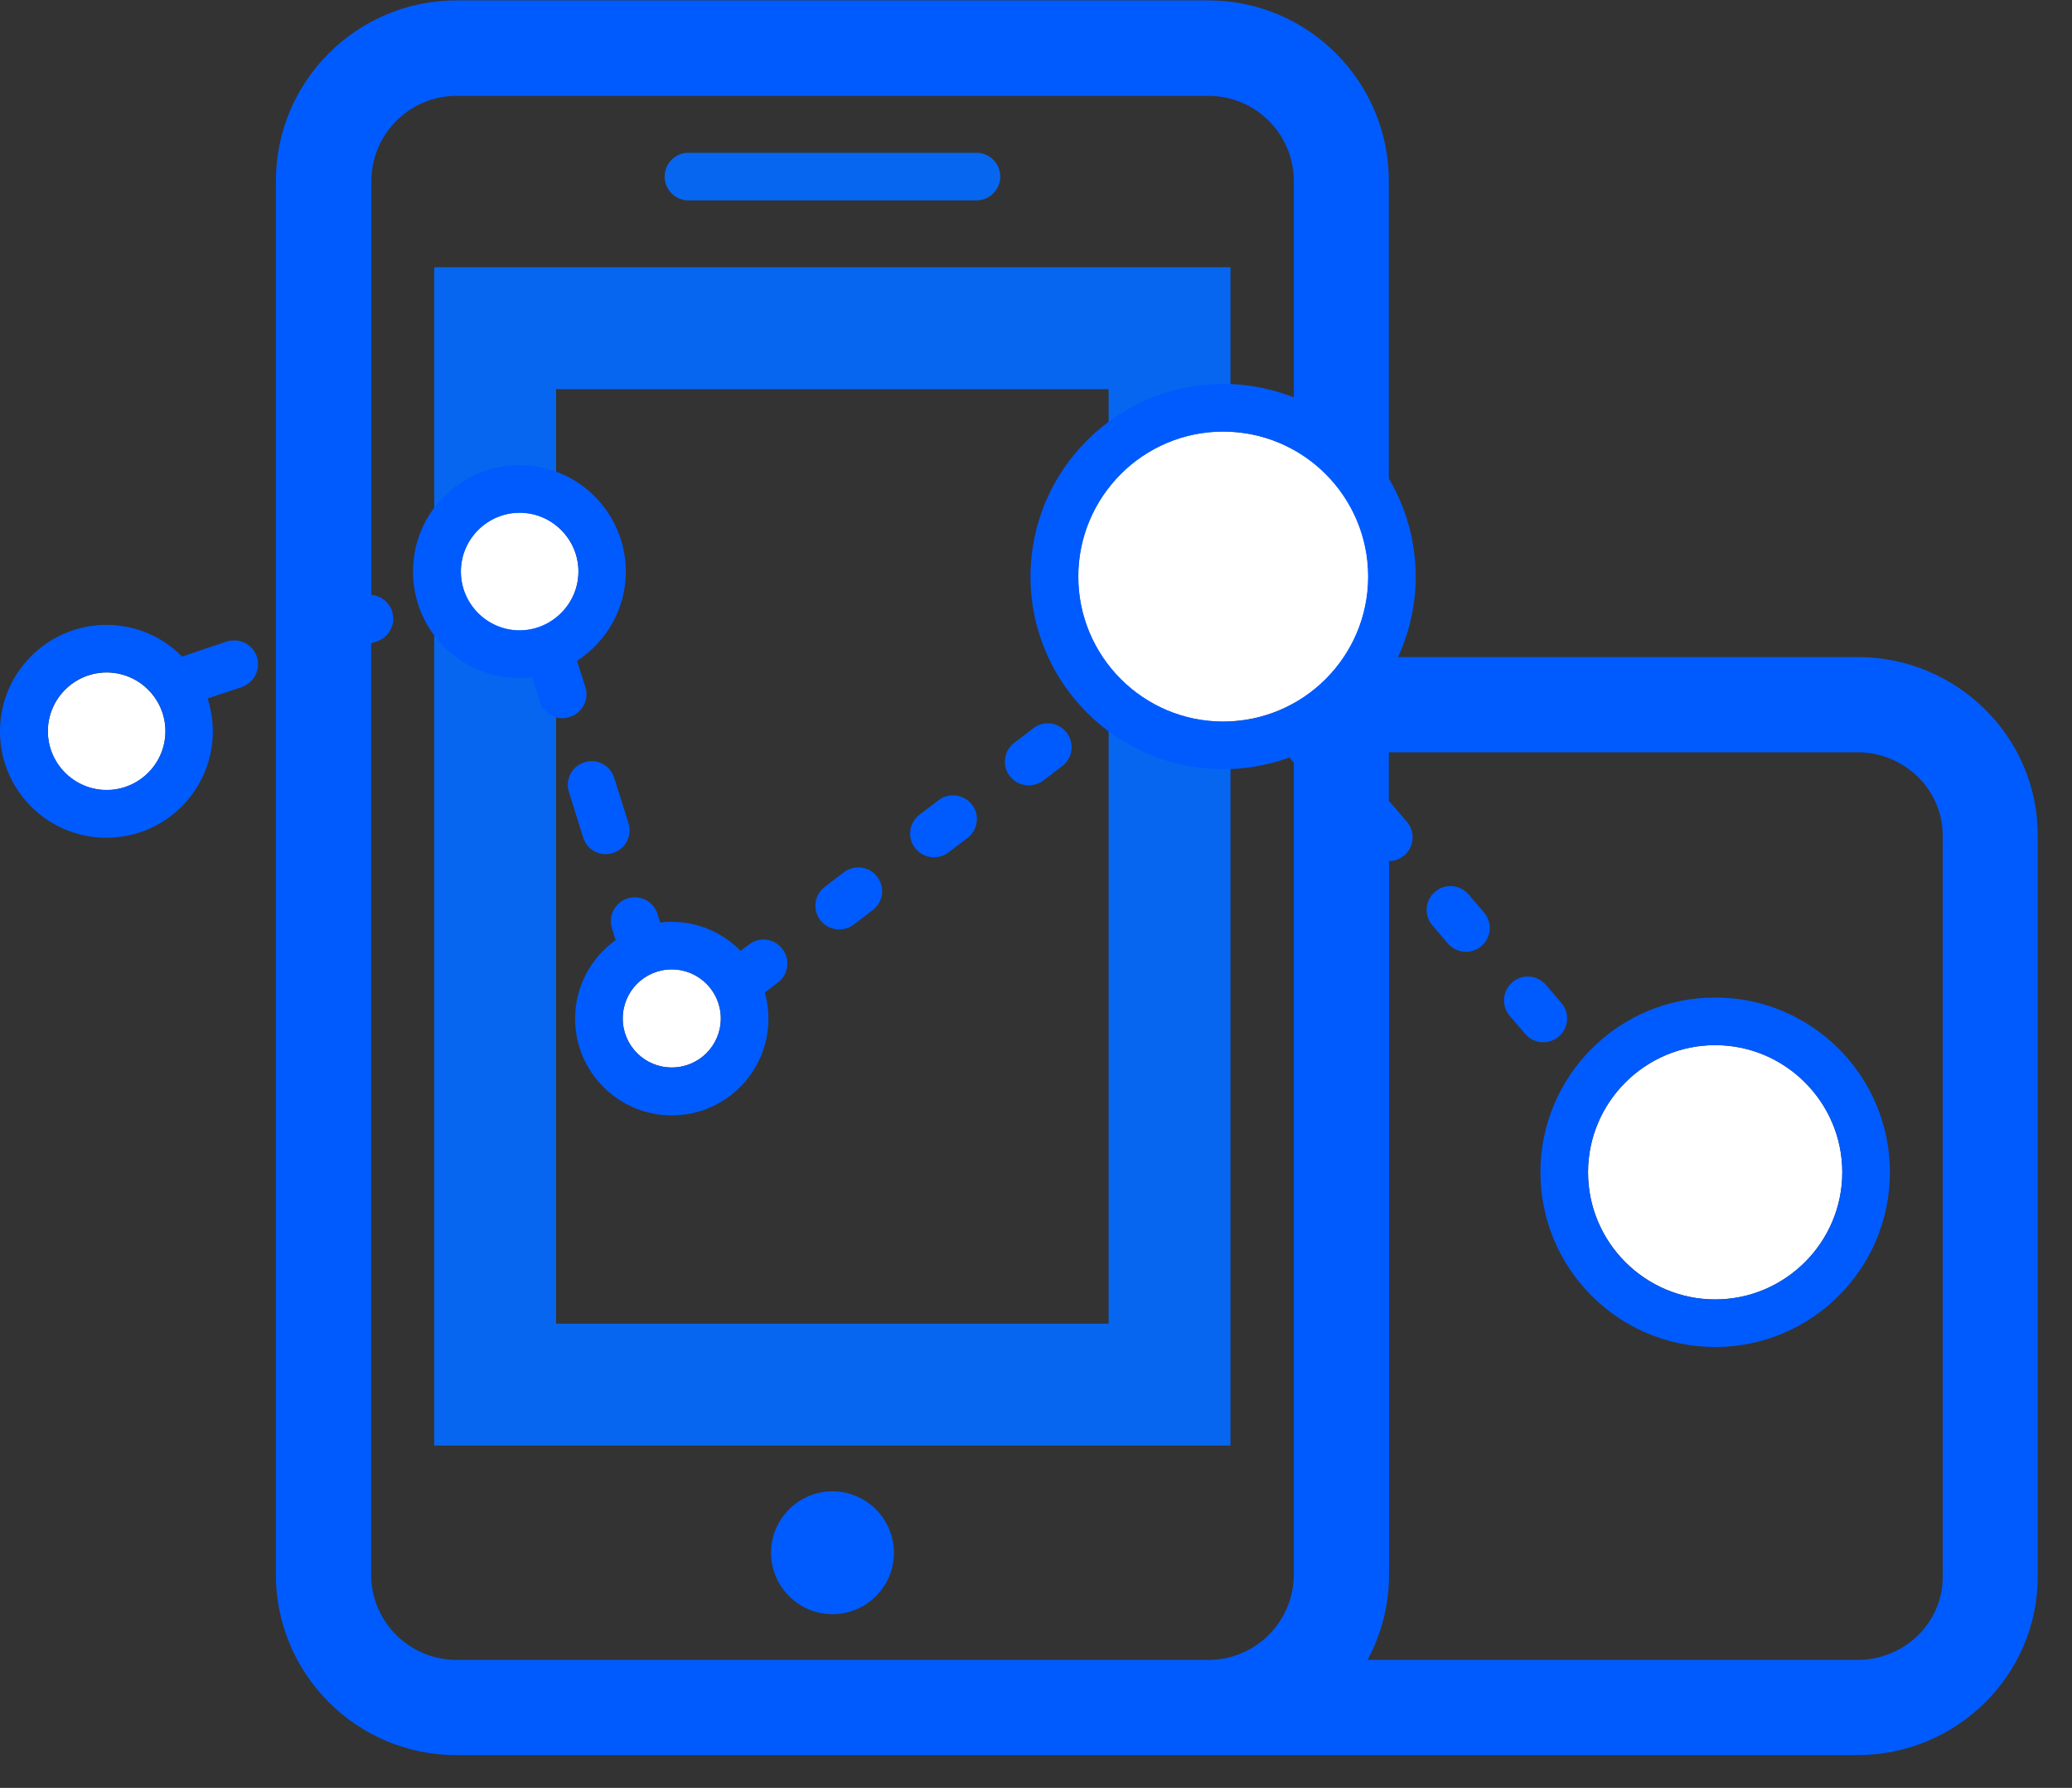
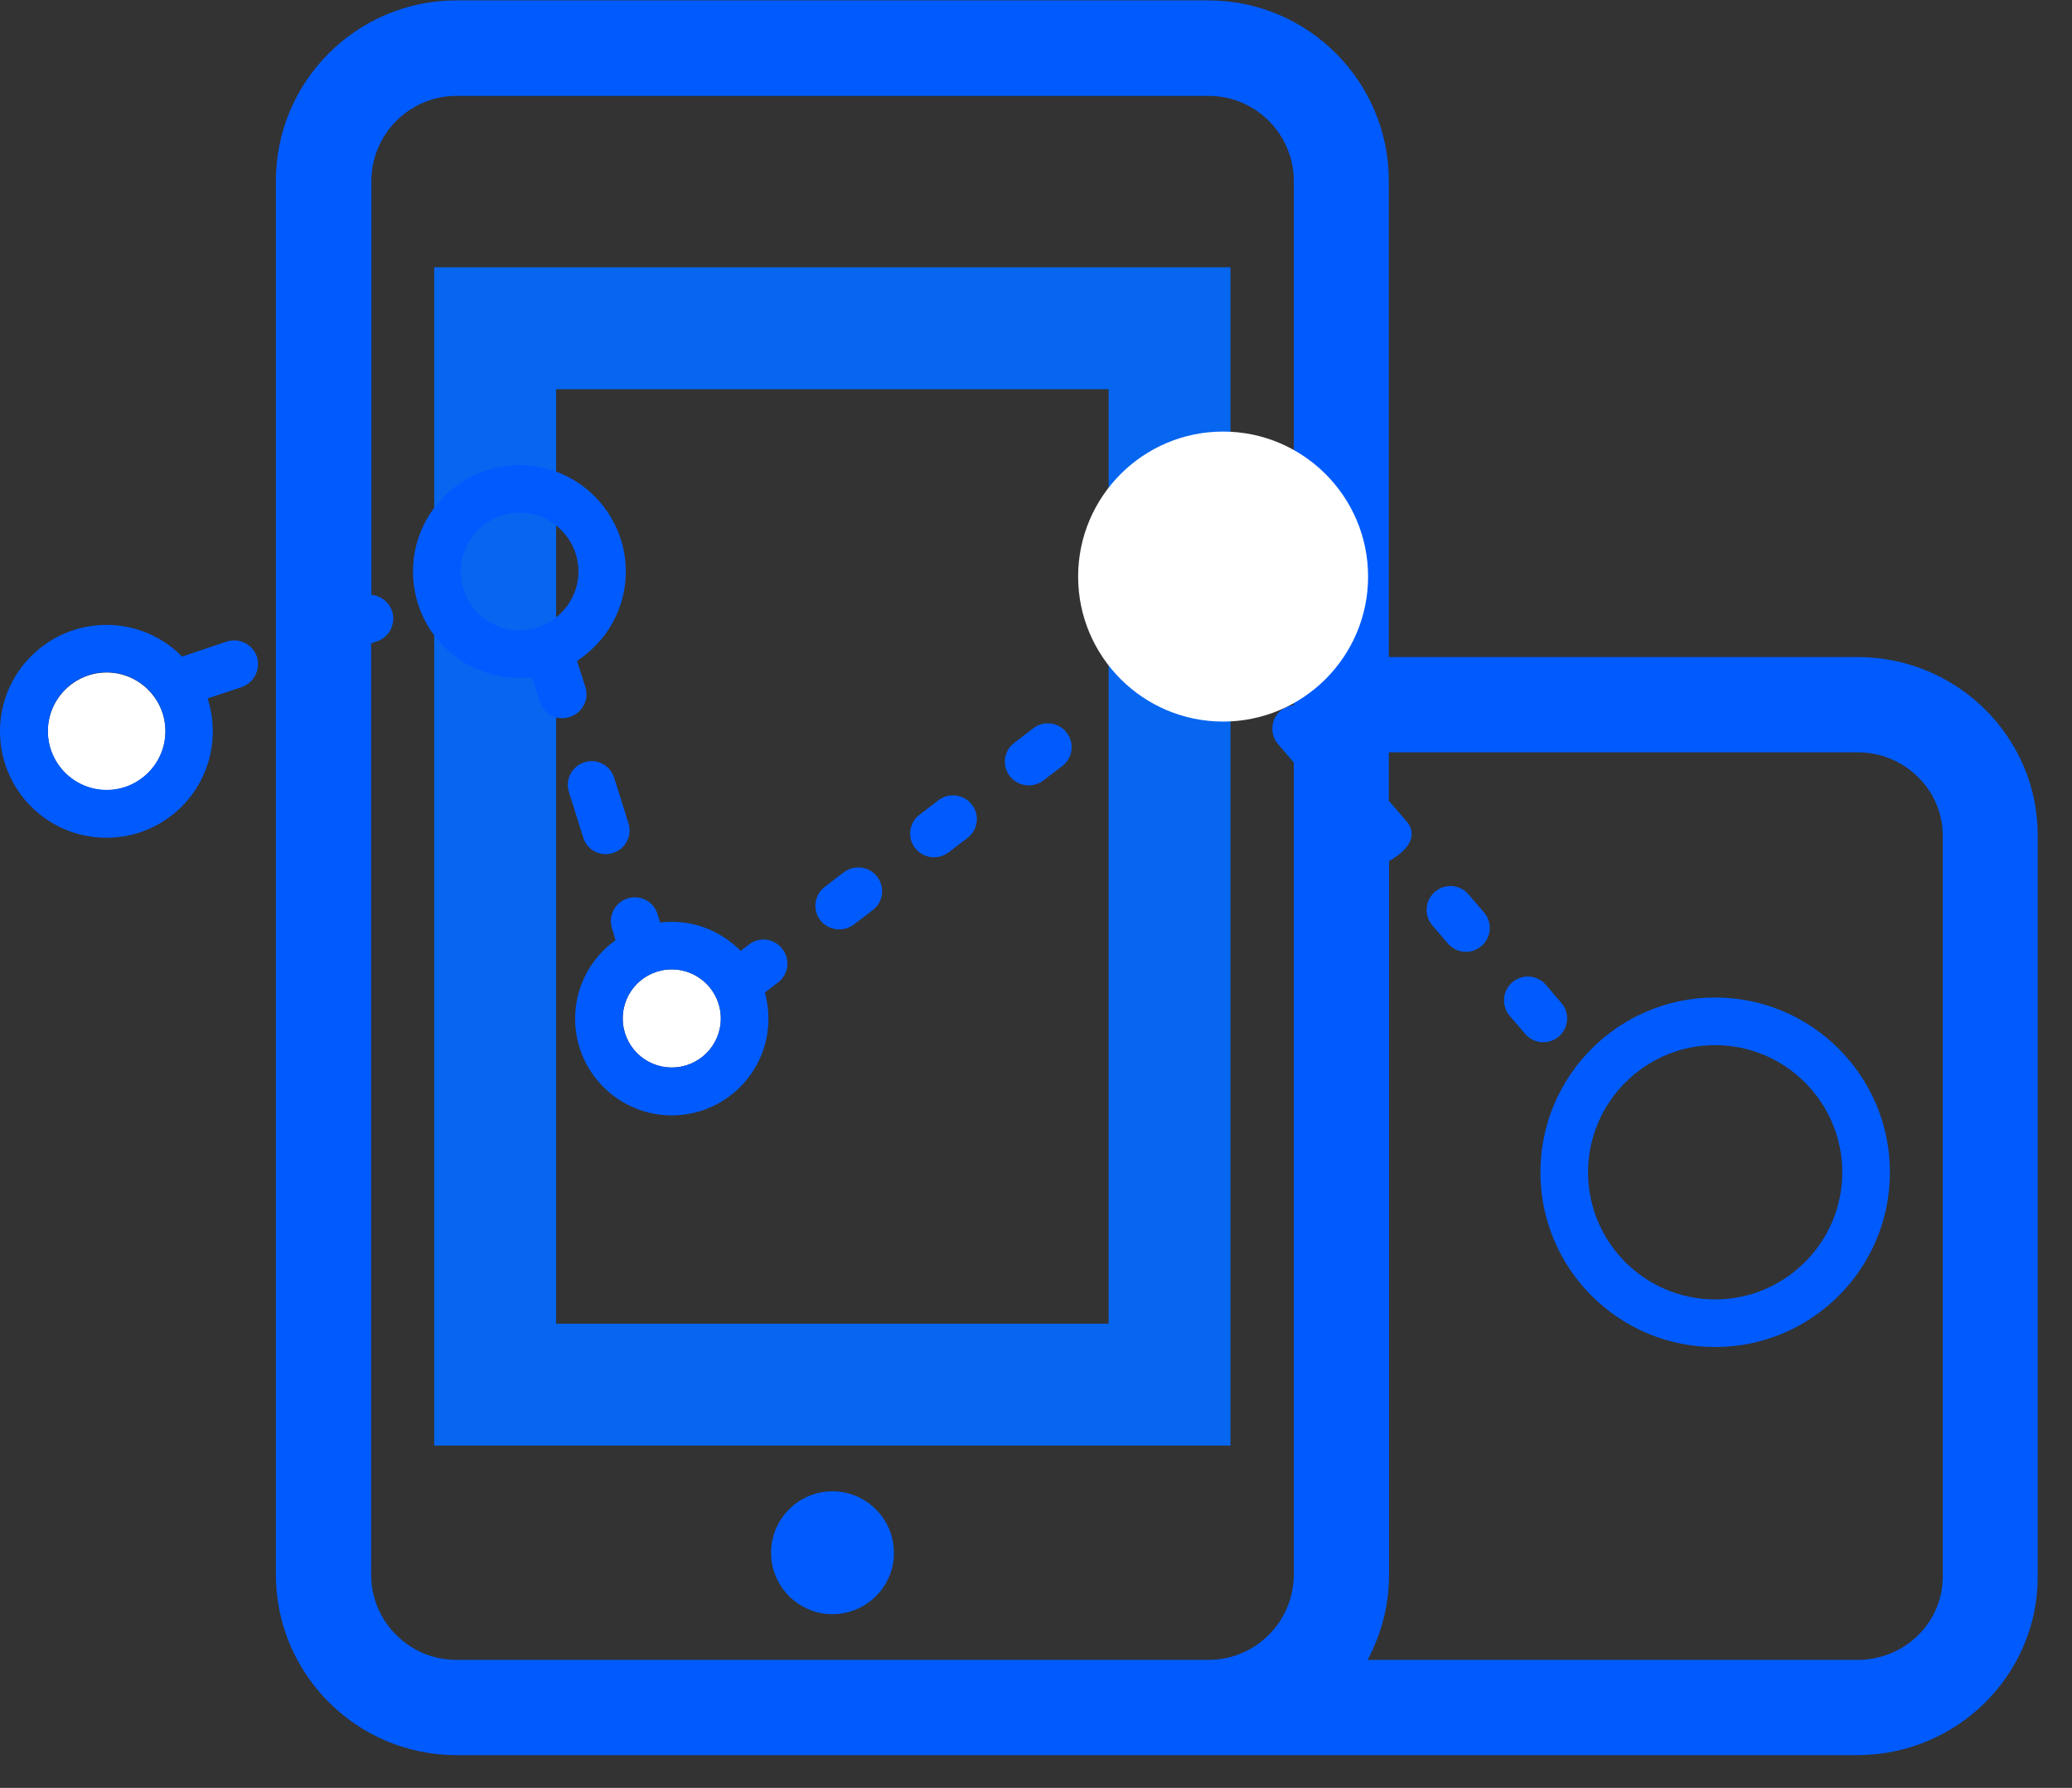
<svg xmlns="http://www.w3.org/2000/svg" width="51" height="44" viewBox="0 0 51 44" fill="none">
  <rect x="0" y="0" width="51" height="44" fill="#333333" stroke="none" />
  <path d="M20.49 39.725C19.658 39.725 18.979 39.045 18.979 38.213C18.979 37.381 19.658 36.701 20.49 36.701C21.322 36.701 22.002 37.381 22.002 38.213C22.008 39.045 21.322 39.725 20.49 39.725Z" fill="#005BFF" />
  <path d="M28.787 8.078V34.076H12.188V8.078H28.787Z" stroke="#0766EF" stroke-width="3" />
-   <path d="M12.791 12.619C11.994 12.619 11.344 13.27 11.344 14.066C11.344 14.863 11.994 15.514 12.791 15.514C13.588 15.514 14.238 14.863 14.238 14.066C14.238 13.27 13.588 12.619 12.791 12.619ZM42.217 25.721C40.494 25.721 39.088 27.127 39.088 28.85C39.088 30.572 40.494 31.979 42.217 31.979C43.94 31.979 45.346 30.572 45.346 28.85C45.346 27.127 43.94 25.721 42.217 25.721Z" fill="white" />
  <path d="M42.217 24.549C39.844 24.549 37.916 26.477 37.916 28.85C37.916 31.223 39.844 33.15 42.217 33.15C44.59 33.15 46.518 31.223 46.518 28.85C46.518 26.477 44.59 24.549 42.217 24.549ZM39.088 28.85C39.088 27.127 40.494 25.721 42.217 25.721C43.94 25.721 45.346 27.127 45.346 28.85C45.346 30.572 43.94 31.979 42.217 31.979C40.488 31.979 39.088 30.572 39.088 28.85Z" fill="#005BFF" />
  <path d="M16.535 23.857C15.867 23.857 15.328 24.396 15.328 25.064C15.328 25.732 15.867 26.271 16.535 26.271C17.203 26.271 17.742 25.732 17.742 25.064C17.742 24.396 17.197 23.857 16.535 23.857ZM2.625 16.551C1.828 16.551 1.178 17.201 1.178 17.998C1.178 18.795 1.828 19.445 2.625 19.445C3.422 19.445 4.072 18.795 4.072 17.998C4.072 17.201 3.422 16.551 2.625 16.551Z" fill="white" />
  <path d="M6.322 16.158C6.217 15.854 5.889 15.69 5.578 15.789L4.482 16.158C4.008 15.678 3.352 15.379 2.619 15.379C1.178 15.379 0 16.551 0 17.998C0 19.445 1.172 20.617 2.619 20.617C4.066 20.617 5.238 19.445 5.238 17.998C5.238 17.717 5.191 17.441 5.109 17.189L5.953 16.908C6.258 16.797 6.422 16.469 6.322 16.158ZM2.625 19.439C1.828 19.439 1.178 18.789 1.178 17.992C1.178 17.195 1.828 16.545 2.625 16.545C3.422 16.545 4.072 17.195 4.072 17.992C4.072 18.789 3.422 19.439 2.625 19.439ZM14.408 16.908L14.203 16.264C14.924 15.795 15.404 14.986 15.404 14.066C15.404 12.625 14.232 11.447 12.785 11.447C11.338 11.447 10.166 12.619 10.166 14.066C10.166 15.514 11.338 16.686 12.785 16.686C12.891 16.686 12.996 16.68 13.096 16.668L13.283 17.266C13.359 17.518 13.594 17.676 13.84 17.676C13.898 17.676 13.957 17.664 14.016 17.646C14.338 17.547 14.508 17.213 14.408 16.908ZM13.324 15.408C13.301 15.414 13.277 15.426 13.26 15.432C13.113 15.484 12.955 15.514 12.791 15.514C11.994 15.514 11.344 14.863 11.344 14.066C11.344 13.27 11.994 12.619 12.791 12.619C13.588 12.619 14.238 13.27 14.238 14.066C14.238 14.67 13.857 15.191 13.324 15.408ZM14.912 21.021C14.971 21.021 15.029 21.01 15.088 20.992C15.398 20.893 15.568 20.564 15.469 20.26L15.117 19.141C15.018 18.83 14.69 18.66 14.385 18.76C14.074 18.859 13.904 19.188 14.004 19.492L14.355 20.611C14.432 20.863 14.66 21.021 14.912 21.021ZM20.771 21.467L20.303 21.824C20.045 22.018 19.992 22.387 20.191 22.645C20.309 22.797 20.484 22.873 20.66 22.873C20.783 22.873 20.906 22.832 21.012 22.756L21.48 22.398C21.738 22.205 21.791 21.836 21.592 21.578C21.398 21.32 21.029 21.273 20.771 21.467ZM26.256 18.033C26.062 17.775 25.693 17.723 25.436 17.922L24.967 18.279C24.709 18.473 24.656 18.842 24.855 19.1C24.973 19.252 25.148 19.328 25.324 19.328C25.447 19.328 25.57 19.287 25.676 19.211L26.145 18.854C26.402 18.66 26.455 18.291 26.256 18.033ZM23.104 19.691L22.635 20.049C22.377 20.242 22.324 20.611 22.523 20.869C22.641 21.021 22.816 21.098 22.992 21.098C23.115 21.098 23.238 21.057 23.344 20.98L23.812 20.623C24.07 20.43 24.123 20.061 23.924 19.803C23.73 19.551 23.361 19.498 23.104 19.691ZM18.439 23.242L18.229 23.4C17.795 22.961 17.197 22.686 16.535 22.686C16.436 22.686 16.342 22.691 16.248 22.703L16.184 22.492C16.084 22.182 15.756 22.012 15.445 22.111C15.135 22.211 14.965 22.539 15.065 22.85L15.152 23.137C14.549 23.57 14.156 24.273 14.156 25.07C14.156 26.383 15.223 27.449 16.535 27.449C17.848 27.449 18.914 26.383 18.914 25.07C18.914 24.848 18.885 24.631 18.826 24.426L19.148 24.18C19.406 23.986 19.459 23.617 19.26 23.359C19.066 23.096 18.697 23.043 18.439 23.242ZM15.328 25.064C15.328 24.396 15.867 23.857 16.535 23.857C17.203 23.857 17.742 24.396 17.742 25.064C17.742 25.732 17.203 26.271 16.535 26.271C15.867 26.271 15.328 25.732 15.328 25.064Z" fill="#005BFF" />
-   <path d="M45.721 16.17H34.184V4.451C34.184 2.002 32.191 0.01 29.742 0.01H11.232C8.783 0.01 6.791 2.002 6.791 4.451V38.752C6.791 41.201 8.783 43.193 11.232 43.193H45.715C48.164 43.193 50.156 41.225 50.156 38.805V20.564C50.162 18.139 48.17 16.17 45.721 16.17ZM29.748 40.85H11.232C10.078 40.85 9.135 39.912 9.135 38.752V15.83L9.281 15.783C9.586 15.678 9.75 15.35 9.65 15.039C9.574 14.81 9.363 14.658 9.141 14.641V4.457C9.141 3.303 10.078 2.359 11.238 2.359H29.748C30.902 2.359 31.846 3.297 31.846 4.457V17.354C31.734 17.365 31.617 17.412 31.523 17.488C31.277 17.699 31.248 18.068 31.459 18.314L31.84 18.76L31.846 18.766V38.758C31.84 39.912 30.902 40.85 29.748 40.85ZM47.818 38.805C47.818 39.935 46.881 40.85 45.721 40.85H33.662C33.996 40.223 34.19 39.514 34.19 38.752V21.191C34.324 21.191 34.459 21.145 34.565 21.051C34.811 20.84 34.84 20.471 34.629 20.225L34.248 19.779C34.23 19.756 34.207 19.738 34.184 19.715V18.514H45.721C46.875 18.514 47.818 19.434 47.818 20.559V38.805Z" fill="#005BFF" />
+   <path d="M45.721 16.17H34.184V4.451C34.184 2.002 32.191 0.01 29.742 0.01H11.232C8.783 0.01 6.791 2.002 6.791 4.451V38.752C6.791 41.201 8.783 43.193 11.232 43.193H45.715C48.164 43.193 50.156 41.225 50.156 38.805V20.564C50.162 18.139 48.17 16.17 45.721 16.17ZM29.748 40.85H11.232C10.078 40.85 9.135 39.912 9.135 38.752V15.83L9.281 15.783C9.586 15.678 9.75 15.35 9.65 15.039C9.574 14.81 9.363 14.658 9.141 14.641V4.457C9.141 3.303 10.078 2.359 11.238 2.359H29.748C30.902 2.359 31.846 3.297 31.846 4.457V17.354C31.734 17.365 31.617 17.412 31.523 17.488C31.277 17.699 31.248 18.068 31.459 18.314L31.84 18.76L31.846 18.766V38.758C31.84 39.912 30.902 40.85 29.748 40.85ZM47.818 38.805C47.818 39.935 46.881 40.85 45.721 40.85H33.662C33.996 40.223 34.19 39.514 34.19 38.752V21.191C34.811 20.84 34.84 20.471 34.629 20.225L34.248 19.779C34.23 19.756 34.207 19.738 34.184 19.715V18.514H45.721C46.875 18.514 47.818 19.434 47.818 20.559V38.805Z" fill="#005BFF" />
  <path d="M38.051 24.238C37.84 23.992 37.471 23.963 37.225 24.174C36.979 24.385 36.95 24.754 37.16 25L37.541 25.445C37.658 25.58 37.823 25.65 37.987 25.65C38.121 25.65 38.256 25.603 38.367 25.51C38.614 25.299 38.643 24.93 38.432 24.683L38.051 24.238ZM36.147 22.012C35.936 21.765 35.567 21.736 35.321 21.947C35.075 22.158 35.045 22.527 35.256 22.773L35.637 23.219C35.754 23.353 35.918 23.424 36.082 23.424C36.217 23.424 36.352 23.377 36.463 23.283C36.709 23.072 36.739 22.703 36.528 22.457L36.147 22.012Z" fill="#005BFF" />
-   <path d="M24.035 4.932H16.945C16.623 4.932 16.359 4.668 16.359 4.346C16.359 4.023 16.623 3.76 16.945 3.76H24.035C24.357 3.76 24.621 4.023 24.621 4.346C24.621 4.668 24.357 4.932 24.035 4.932Z" fill="#0766EF" />
  <path d="M30.105 10.621C28.137 10.621 26.537 12.221 26.537 14.19C26.537 16.158 28.137 17.758 30.105 17.758C32.074 17.758 33.674 16.158 33.674 14.19C33.674 12.221 32.074 10.621 30.105 10.621Z" fill="white" />
-   <path d="M30.105 9.449C27.492 9.449 25.365 11.576 25.365 14.19C25.365 16.803 27.492 18.93 30.105 18.93C32.719 18.93 34.846 16.803 34.846 14.19C34.846 11.576 32.719 9.449 30.105 9.449ZM26.543 14.19C26.543 12.221 28.143 10.621 30.111 10.621C32.08 10.621 33.68 12.221 33.68 14.19C33.68 16.158 32.08 17.758 30.111 17.758C28.143 17.758 26.543 16.158 26.543 14.19Z" fill="#005BFF" />
</svg>